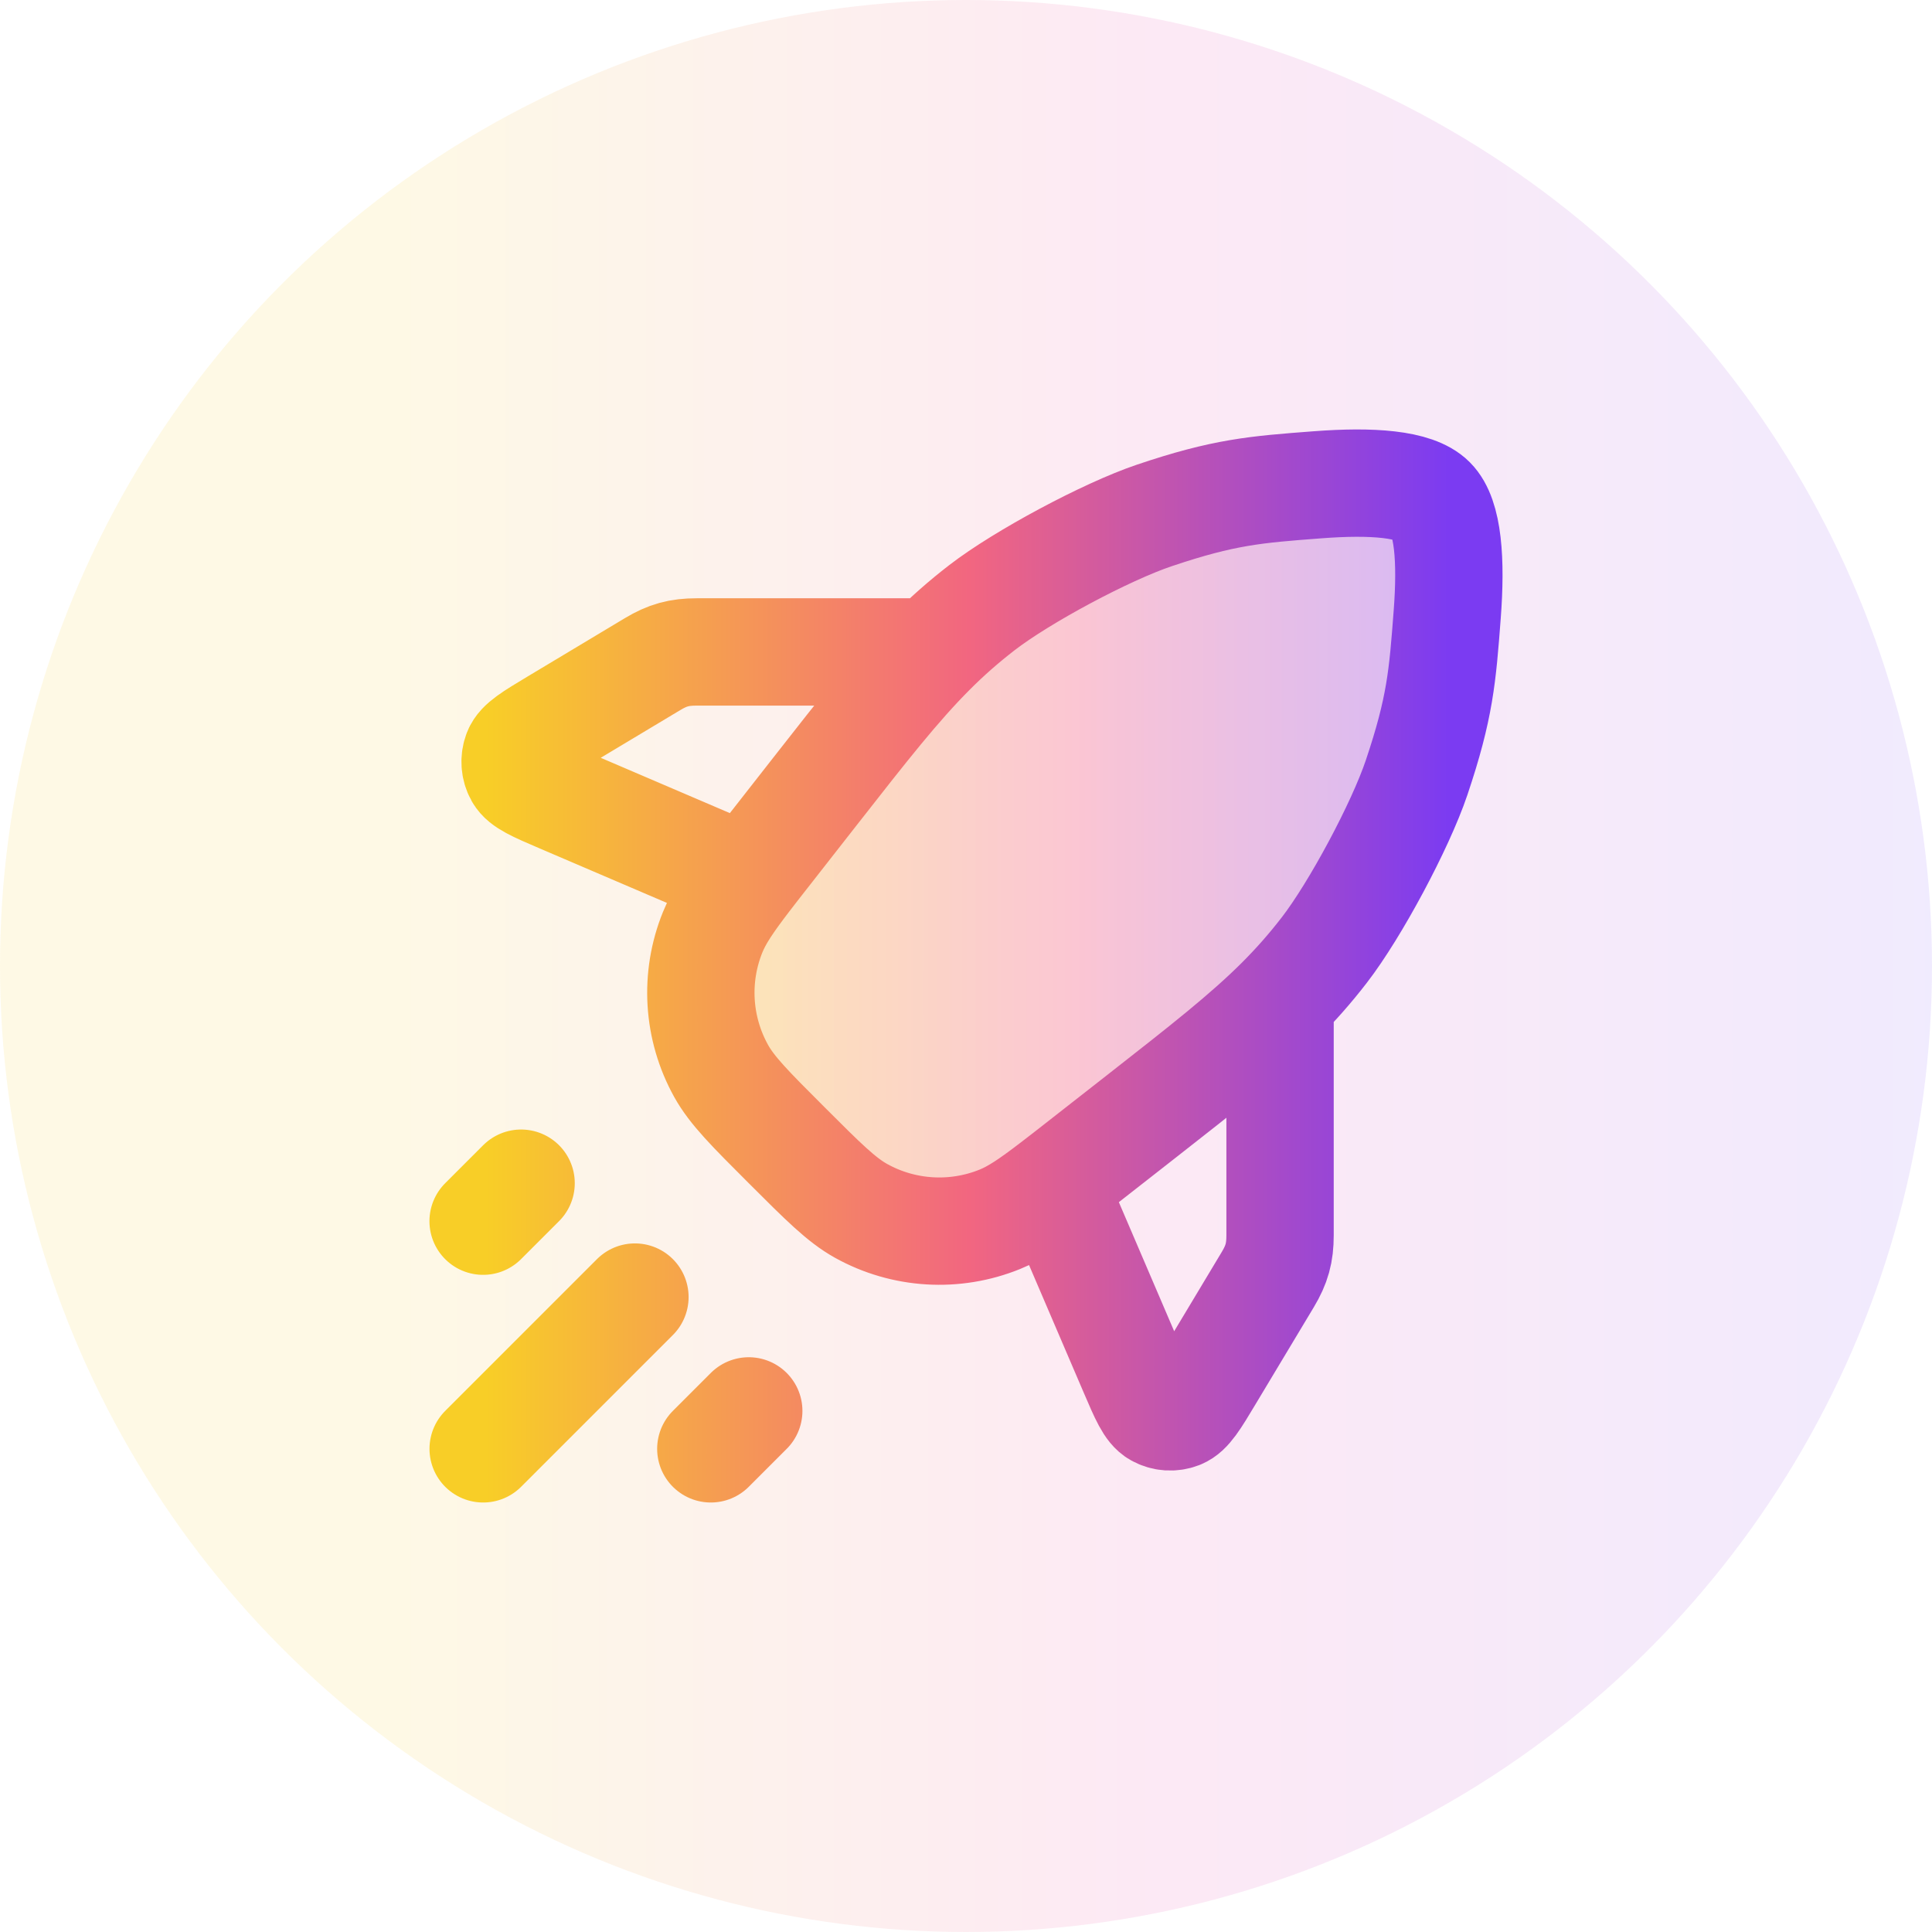
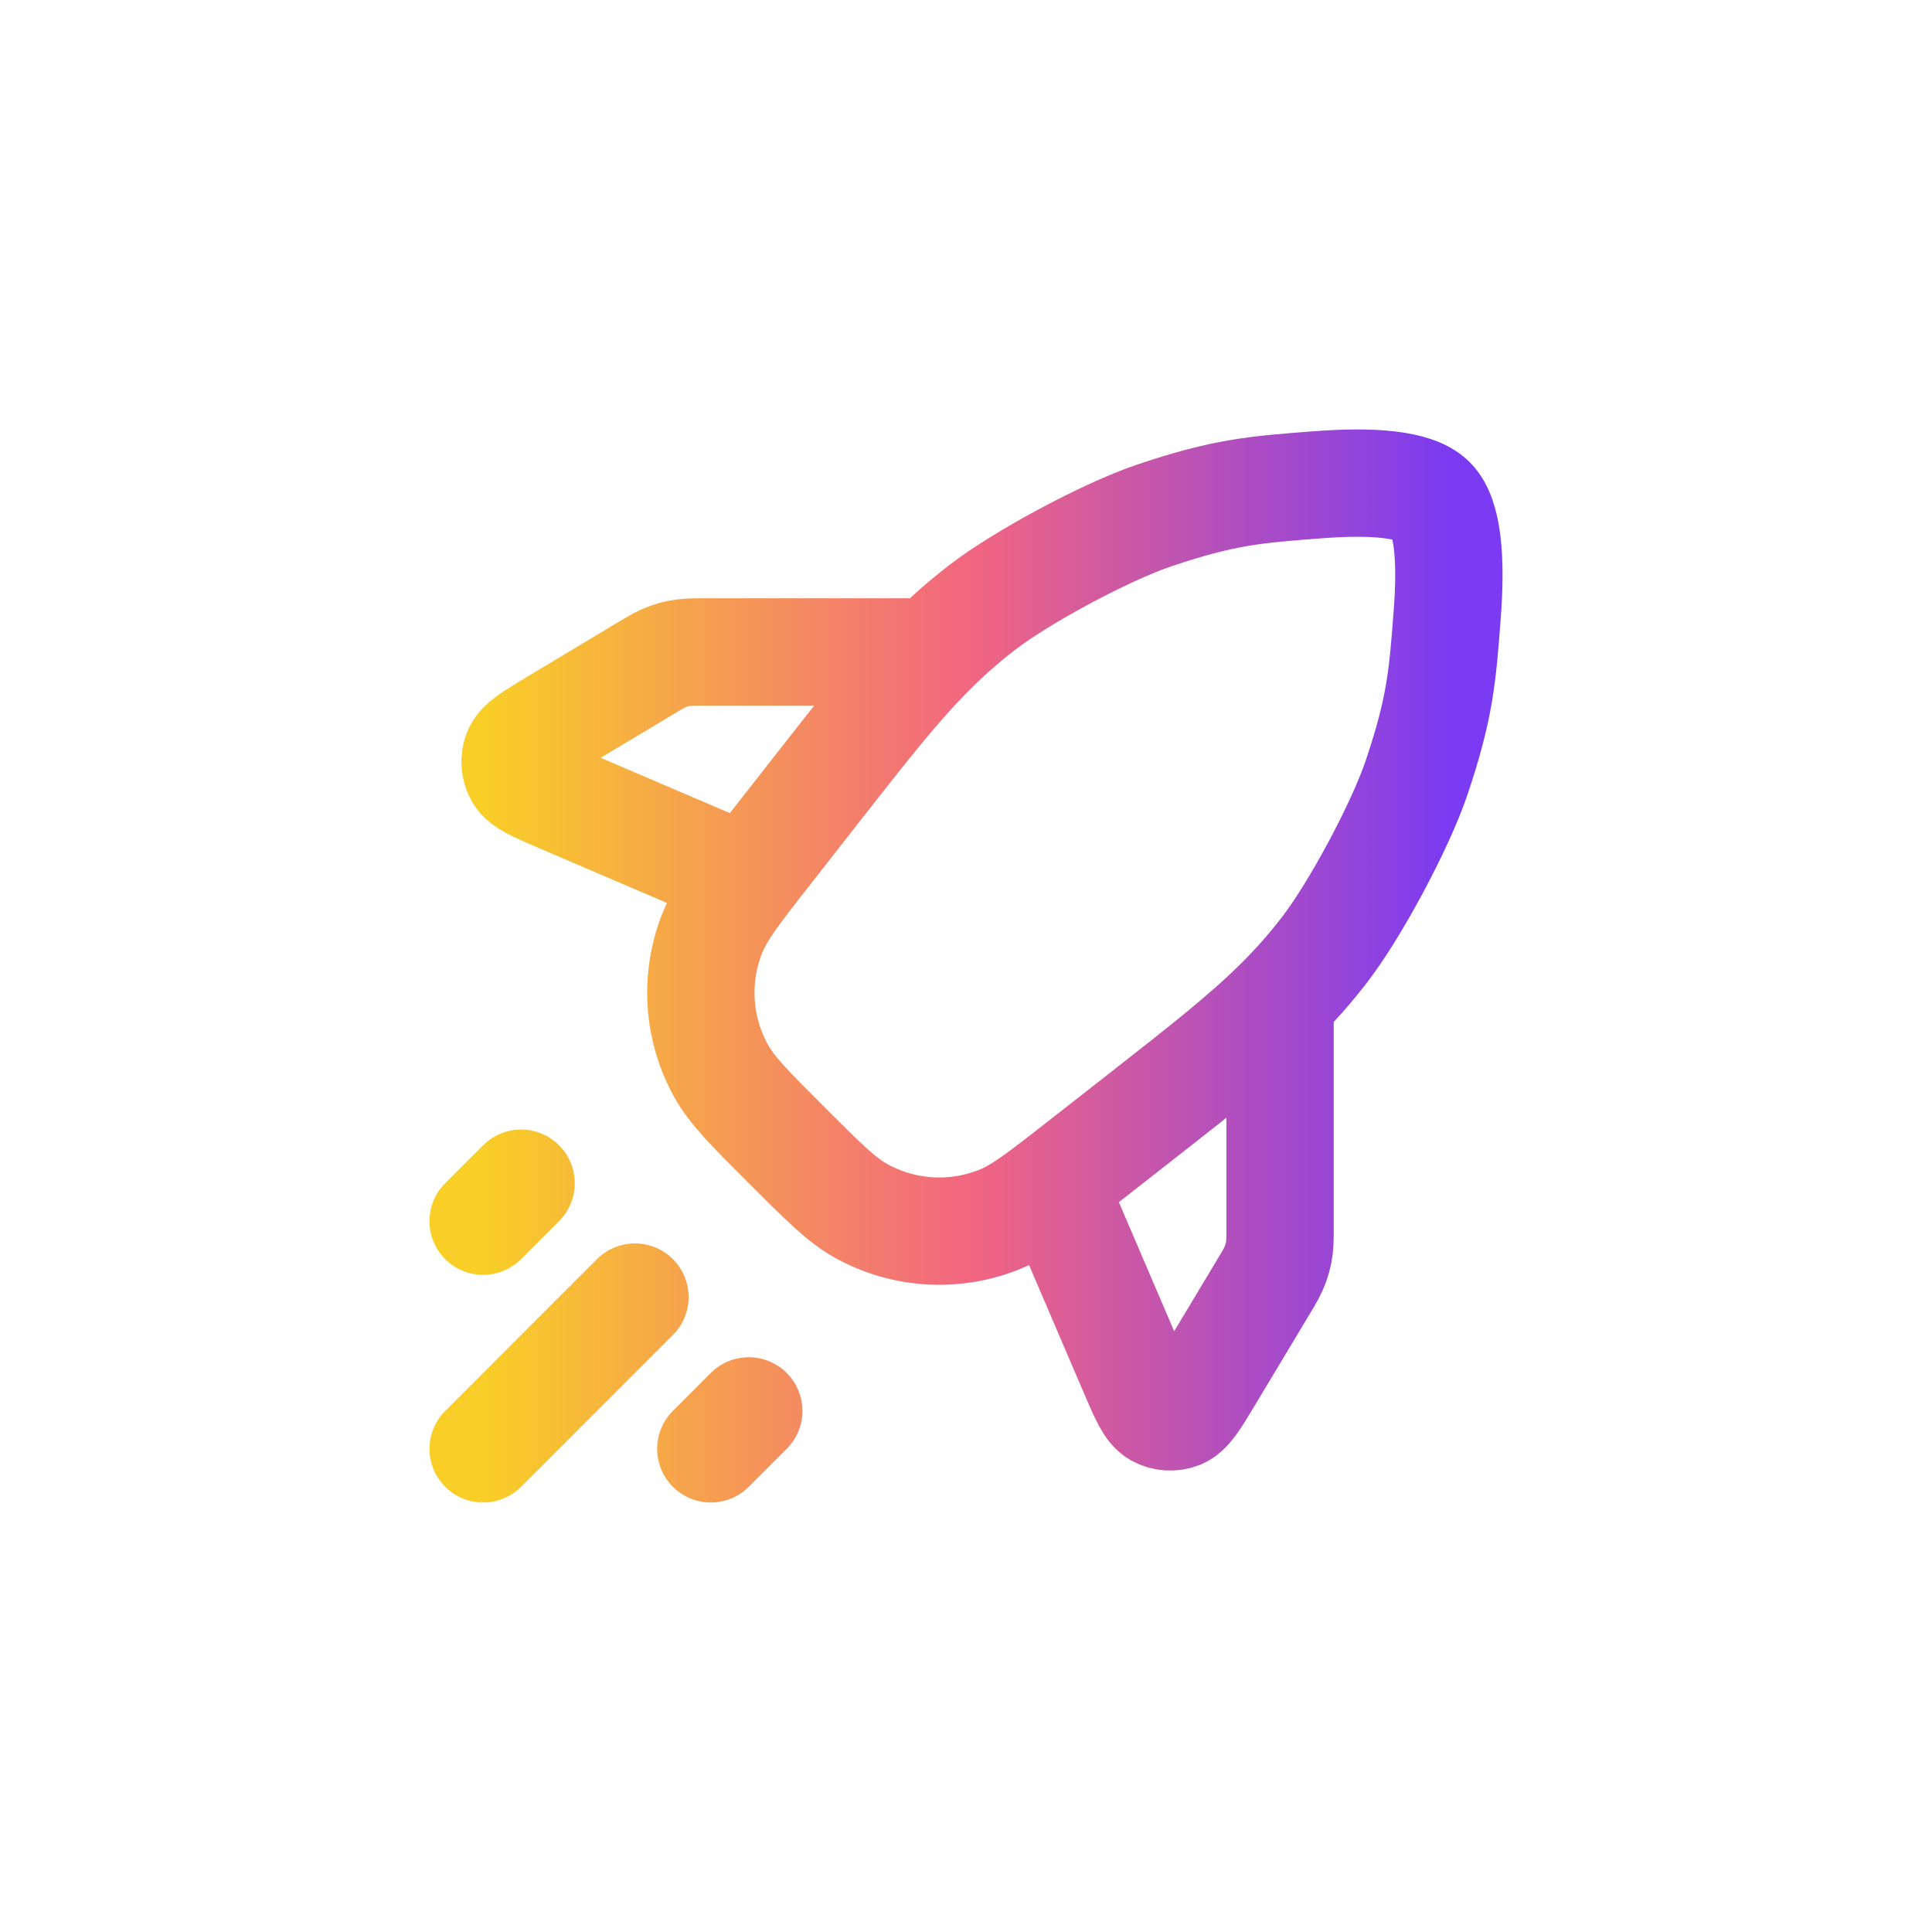
<svg xmlns="http://www.w3.org/2000/svg" width="36" height="36" viewBox="0 0 36 36" fill="none">
-   <circle cx="18" cy="18" r="18" fill="url(#paint0_linear_38_5252)" fill-opacity="0.1" />
-   <path opacity="0.28" d="M15.19 14.742C16.112 13.564 16.718 12.79 17.359 12.148C17.653 11.853 17.955 11.587 18.298 11.322C19.046 10.745 20.612 9.907 21.507 9.605C22.813 9.165 23.393 9.121 24.555 9.033C25.554 8.957 26.372 9.011 26.68 9.32C26.989 9.628 27.043 10.446 26.967 11.445C26.879 12.606 26.835 13.187 26.395 14.493C26.093 15.388 25.255 16.954 24.678 17.701C24.413 18.045 24.146 18.346 23.852 18.641C23.21 19.282 22.436 19.888 21.258 20.81L20.154 21.674C19.954 21.831 19.78 21.967 19.625 22.085C19.197 22.413 18.917 22.604 18.631 22.72C17.79 23.061 16.839 23.004 16.045 22.563C15.678 22.359 15.338 22.019 14.659 21.34C13.981 20.662 13.641 20.322 13.437 19.955C12.996 19.161 12.938 18.21 13.28 17.369C13.396 17.083 13.587 16.803 13.915 16.374C14.033 16.22 14.169 16.046 14.326 15.846L15.19 14.742Z" fill="url(#paint1_linear_38_5252)" />
  <path d="M11.831 24.169L9.003 26.997M13.952 26.29L13.245 26.997M9.71 22.047L9.002 22.755M17.359 12.148L12.981 12.148C12.654 12.148 12.438 12.208 12.158 12.376L10.344 13.464C9.911 13.724 9.694 13.854 9.632 14.013C9.578 14.152 9.589 14.308 9.661 14.438C9.744 14.587 9.976 14.687 10.441 14.886L13.915 16.374M17.359 12.148C16.718 12.79 16.112 13.564 15.19 14.742L14.326 15.846C14.169 16.046 14.033 16.22 13.915 16.374M17.359 12.148C17.653 11.853 17.955 11.587 18.298 11.322C19.046 10.745 20.612 9.907 21.507 9.605C22.812 9.165 23.393 9.121 24.555 9.033C25.553 8.957 26.372 9.011 26.68 9.32C26.988 9.628 27.043 10.446 26.967 11.445C26.879 12.606 26.835 13.187 26.395 14.493C26.093 15.388 25.255 16.954 24.678 17.701C24.413 18.045 24.146 18.346 23.852 18.641M13.915 16.374C13.587 16.803 13.396 17.083 13.28 17.369C12.938 18.21 12.996 19.161 13.437 19.955C13.641 20.322 13.98 20.662 14.659 21.34C15.338 22.019 15.678 22.359 16.045 22.563C16.839 23.004 17.79 23.061 18.631 22.72C18.917 22.604 19.197 22.413 19.625 22.085M19.625 22.085L21.114 25.559C21.313 26.023 21.413 26.256 21.562 26.338C21.692 26.411 21.848 26.421 21.986 26.367C22.145 26.305 22.276 26.089 22.535 25.656L23.624 23.842C23.792 23.561 23.852 23.346 23.852 23.018L23.852 18.641M19.625 22.085C19.78 21.967 19.954 21.831 20.154 21.674L21.258 20.81C22.436 19.888 23.21 19.282 23.852 18.641" stroke="url(#paint2_linear_38_5252)" stroke-width="2" stroke-linecap="round" stroke-linejoin="round" />
  <defs>
    <linearGradient id="paint0_linear_38_5252" x1="0" y1="18" x2="36" y2="18" gradientUnits="userSpaceOnUse">
      <stop offset="0.2" stop-color="#F7C800" />
      <stop offset="0.6" stop-color="#EA249E" />
      <stop offset="1" stop-color="#7238F7" />
    </linearGradient>
    <linearGradient id="paint1_linear_38_5252" x1="13.103" y1="10.567" x2="27.04" y2="10.567" gradientUnits="userSpaceOnUse">
      <stop stop-color="#F8CE27" />
      <stop offset="0.5" stop-color="#F26680" />
      <stop offset="1" stop-color="#7B3BF2" />
    </linearGradient>
    <linearGradient id="paint2_linear_38_5252" x1="9.058" y1="11.022" x2="27.052" y2="11.022" gradientUnits="userSpaceOnUse">
      <stop stop-color="#F8CE27" />
      <stop offset="0.5" stop-color="#F26680" />
      <stop offset="1" stop-color="#7B3BF2" />
    </linearGradient>
  </defs>
</svg>